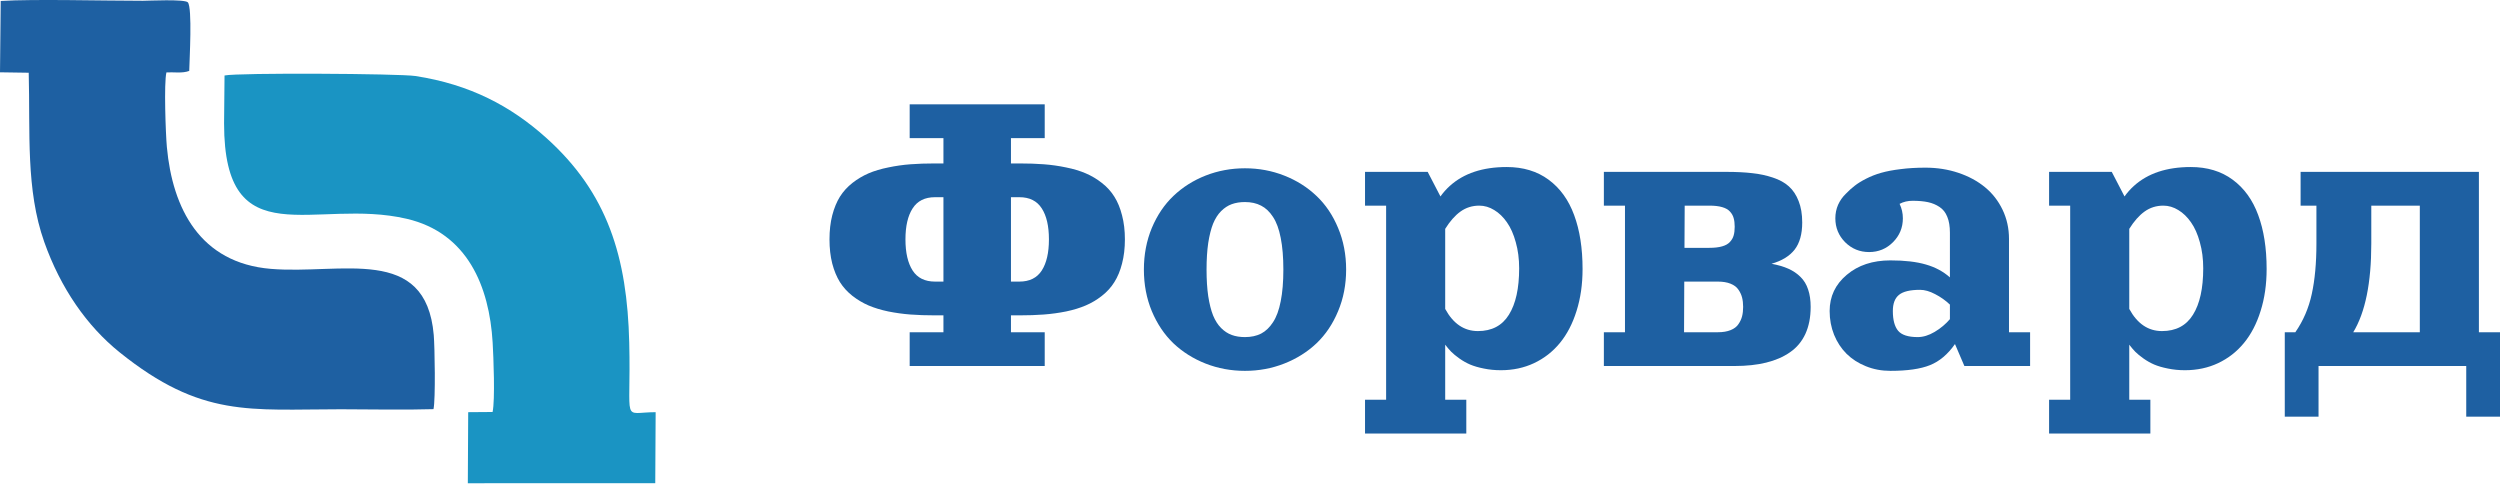
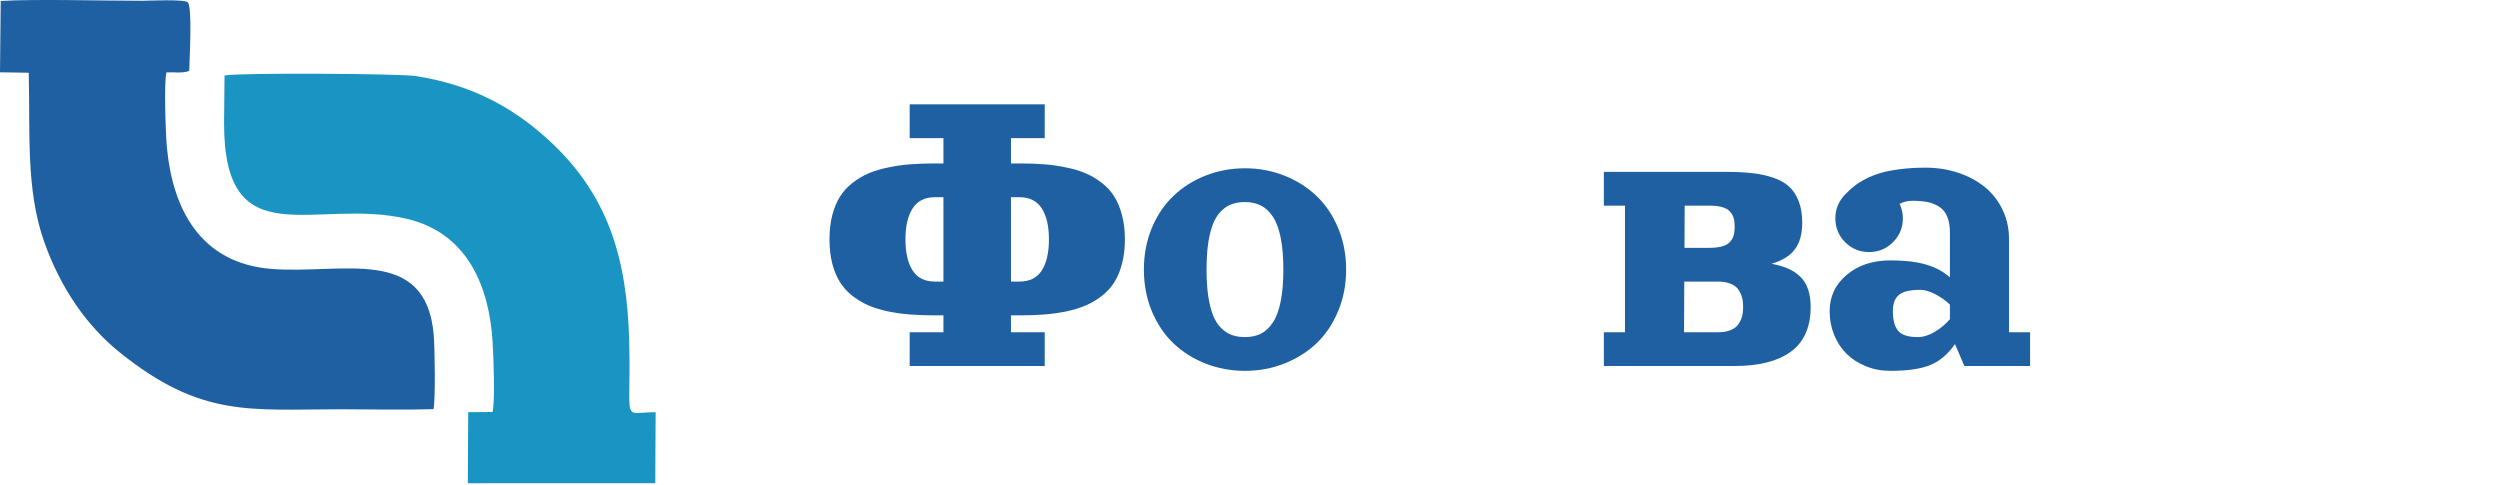
<svg xmlns="http://www.w3.org/2000/svg" width="232" height="45" viewBox="0 0 232 45" fill="none">
  <path fill-rule="evenodd" clip-rule="evenodd" d="M15.445 6.718C16.137 6.68 16.921 6.825 17.561 6.58C17.586 5.515 17.858 0.743 17.433 0.218C17.128 -0.098 13.743 0.072 13.264 0.072C9.55 0.072 3.199 -0.101 0.067 0.089L0 6.71L2.665 6.75C2.81 12.288 2.385 17.596 4.106 22.453C5.625 26.738 8.057 30.247 11.098 32.693C18.693 38.8 23.191 37.98 31.634 37.98C34.467 37.98 37.408 38.056 40.227 37.969C40.428 37.105 40.346 32.18 40.252 31.091C39.529 22.664 31.667 25.496 25.132 24.951C18.565 24.403 16.008 19.355 15.485 13.641C15.374 12.43 15.202 7.698 15.445 6.718Z" fill="#1E60A2" />
  <path fill-rule="evenodd" clip-rule="evenodd" d="M20.837 7.005L20.794 11.45C20.794 23.994 29.228 18.311 37.75 20.305C43.375 21.621 45.411 26.57 45.718 31.795C45.796 33.125 45.954 37.109 45.712 38.233L43.449 38.25L43.414 44.844L60.808 44.843L60.844 38.25C57.631 38.259 58.579 39.493 58.393 31.798C58.203 23.892 56.408 17.91 50.663 12.768C47.417 9.862 43.638 7.836 38.546 7.054C37.054 6.826 22.092 6.738 20.837 7.005Z" fill="#1A94C3" />
-   <path d="M213.496 19.083V15.95H230.042V30.832H232V38.664H228.867V33.965H215.16V38.664H212.027V30.832H213.006C213.744 29.768 214.253 28.583 214.534 27.278C214.821 25.966 214.964 24.409 214.964 22.608V19.083H213.496ZM218.381 30.832H224.559V19.083H220.056V22.608C220.056 26.256 219.497 28.998 218.381 30.832Z" fill="#1E60A2" />
-   <path d="M203.304 15.5C204.831 15.5 206.127 15.891 207.191 16.675C208.255 17.458 209.045 18.551 209.56 19.954C210.082 21.358 210.343 23.029 210.343 24.967C210.343 26.384 210.157 27.679 209.785 28.854C209.42 30.029 208.904 31.021 208.238 31.83C207.579 32.633 206.78 33.257 205.84 33.7C204.906 34.138 203.882 34.356 202.766 34.356C202.204 34.356 201.676 34.304 201.18 34.2C200.683 34.102 200.259 33.978 199.907 33.828C199.561 33.678 199.231 33.492 198.918 33.27C198.605 33.048 198.35 32.839 198.154 32.643C197.965 32.447 197.779 32.228 197.596 31.987V37.098H199.554V40.231H190.155V37.098H192.113V19.083H190.155V15.95H195.971L197.156 18.231C197.41 17.872 197.701 17.546 198.027 17.252C199.319 16.084 201.078 15.5 203.304 15.5ZM197.596 28.668C198.34 30.039 199.352 30.724 200.631 30.724C201.924 30.724 202.883 30.218 203.51 29.206C204.143 28.195 204.459 26.759 204.459 24.899C204.459 24.024 204.355 23.218 204.146 22.48C203.944 21.736 203.67 21.12 203.324 20.63C202.984 20.14 202.593 19.762 202.149 19.494C201.705 19.22 201.242 19.083 200.759 19.083C200.106 19.083 199.525 19.266 199.016 19.631C198.513 19.99 198.04 20.526 197.596 21.237V28.668Z" fill="#1E60A2" />
  <path d="M186.435 22.167V30.832H188.393V33.965H182.294L181.422 31.928C180.757 32.881 179.983 33.534 179.102 33.886C178.227 34.239 177.003 34.415 175.43 34.415C174.615 34.415 173.854 34.272 173.149 33.984C172.451 33.704 171.854 33.319 171.358 32.829C170.868 32.34 170.483 31.752 170.202 31.067C169.928 30.381 169.791 29.647 169.791 28.864C169.791 27.513 170.32 26.393 171.377 25.506C172.435 24.611 173.786 24.164 175.43 24.164C176.755 24.164 177.852 24.292 178.72 24.546C179.588 24.794 180.332 25.192 180.952 25.741V21.59C180.952 21.002 180.871 20.513 180.708 20.121C180.551 19.723 180.313 19.419 179.993 19.21C179.673 18.995 179.314 18.845 178.916 18.76C178.518 18.675 178.041 18.633 177.486 18.633C177.043 18.633 176.641 18.727 176.282 18.917C176.485 19.341 176.586 19.788 176.586 20.258C176.586 21.126 176.279 21.867 175.665 22.48C175.058 23.087 174.321 23.391 173.453 23.391C172.585 23.391 171.844 23.087 171.23 22.48C170.623 21.867 170.32 21.126 170.32 20.258C170.32 19.814 170.405 19.396 170.574 19.005C170.751 18.613 170.992 18.271 171.299 17.977C171.56 17.703 171.831 17.458 172.111 17.243C172.392 17.021 172.745 16.802 173.169 16.587C173.6 16.365 174.066 16.182 174.569 16.038C175.071 15.895 175.672 15.78 176.37 15.696C177.075 15.604 177.845 15.559 178.681 15.559C179.764 15.559 180.783 15.719 181.736 16.038C182.688 16.358 183.511 16.802 184.203 17.37C184.895 17.938 185.44 18.636 185.838 19.465C186.236 20.294 186.435 21.195 186.435 22.167ZM180.952 29.618V28.267C180.548 27.882 180.091 27.558 179.582 27.297C179.079 27.03 178.612 26.896 178.182 26.896C177.255 26.896 176.602 27.053 176.223 27.366C175.845 27.673 175.656 28.172 175.656 28.864C175.656 29.693 175.819 30.303 176.145 30.695C176.472 31.086 177.079 31.282 177.966 31.282C178.469 31.282 178.991 31.122 179.533 30.802C180.081 30.476 180.554 30.081 180.952 29.618Z" fill="#1E60A2" />
  <path d="M158.63 22.999C159.106 22.999 159.501 22.954 159.815 22.862C160.134 22.771 160.376 22.634 160.539 22.451C160.709 22.268 160.823 22.069 160.882 21.854C160.947 21.632 160.98 21.361 160.98 21.041C160.98 20.721 160.947 20.454 160.882 20.238C160.823 20.017 160.709 19.814 160.539 19.631C160.376 19.449 160.134 19.311 159.815 19.22C159.501 19.129 159.106 19.083 158.63 19.083H156.339L156.319 22.999H158.63ZM164.397 24.478C165.004 24.589 165.526 24.742 165.963 24.938C166.4 25.134 166.776 25.388 167.089 25.701C167.409 26.015 167.644 26.403 167.794 26.866C167.951 27.323 168.029 27.862 168.029 28.482C168.029 29.441 167.866 30.277 167.539 30.988C167.213 31.693 166.737 32.261 166.11 32.692C165.49 33.123 164.752 33.443 163.897 33.651C163.049 33.86 162.076 33.965 160.98 33.965H148.839V30.832H150.798V19.083H148.839V15.95H160.196C161.117 15.95 161.916 15.989 162.595 16.068C163.274 16.139 163.917 16.276 164.524 16.479C165.137 16.681 165.633 16.955 166.012 17.301C166.397 17.647 166.697 18.101 166.913 18.662C167.135 19.217 167.246 19.879 167.246 20.65C167.246 21.72 167.011 22.559 166.541 23.166C166.071 23.766 165.356 24.203 164.397 24.478ZM156.28 30.832H159.413C159.883 30.832 160.278 30.766 160.598 30.636C160.924 30.505 161.166 30.323 161.322 30.088C161.486 29.853 161.6 29.608 161.665 29.353C161.73 29.099 161.763 28.808 161.763 28.482C161.763 28.156 161.73 27.865 161.665 27.611C161.6 27.356 161.486 27.111 161.322 26.876C161.166 26.641 160.924 26.459 160.598 26.328C160.278 26.198 159.883 26.132 159.413 26.132H156.3L156.28 30.832Z" fill="#1E60A2" />
-   <path d="M139.822 15.5C141.35 15.5 142.645 15.891 143.709 16.675C144.773 17.458 145.563 18.551 146.078 19.954C146.601 21.358 146.862 23.029 146.862 24.967C146.862 26.384 146.676 27.679 146.304 28.854C145.938 30.029 145.423 31.021 144.757 31.83C144.098 32.633 143.298 33.257 142.358 33.7C141.425 34.138 140.4 34.356 139.284 34.356C138.723 34.356 138.194 34.304 137.698 34.2C137.202 34.102 136.778 33.978 136.425 33.828C136.079 33.678 135.75 33.492 135.436 33.27C135.123 33.048 134.868 32.839 134.673 32.643C134.483 32.447 134.297 32.228 134.114 31.987V37.098H136.073V40.231H126.674V37.098H128.632V19.083H126.674V15.95H132.489L133.674 18.231C133.928 17.872 134.219 17.546 134.545 17.252C135.838 16.084 137.597 15.5 139.822 15.5ZM134.114 28.668C134.859 30.039 135.87 30.724 137.15 30.724C138.442 30.724 139.401 30.218 140.028 29.206C140.661 28.195 140.978 26.759 140.978 24.899C140.978 24.024 140.873 23.218 140.664 22.48C140.462 21.736 140.188 21.12 139.842 20.63C139.503 20.14 139.111 19.762 138.667 19.494C138.223 19.22 137.76 19.083 137.277 19.083C136.624 19.083 136.043 19.266 135.534 19.631C135.032 19.99 134.558 20.526 134.114 21.237V28.668Z" fill="#1E60A2" />
  <path d="M111.88 16.293C113.029 15.843 114.246 15.617 115.532 15.617C116.818 15.617 118.032 15.843 119.174 16.293C120.323 16.743 121.322 17.373 122.17 18.183C123.019 18.985 123.688 19.977 124.177 21.159C124.673 22.34 124.921 23.626 124.921 25.016C124.921 26.407 124.673 27.692 124.177 28.874C123.688 30.055 123.019 31.05 122.17 31.86C121.322 32.663 120.323 33.289 119.174 33.74C118.032 34.19 116.818 34.415 115.532 34.415C114.246 34.415 113.029 34.19 111.88 33.74C110.738 33.289 109.743 32.663 108.894 31.86C108.052 31.05 107.383 30.055 106.887 28.874C106.398 27.692 106.153 26.407 106.153 25.016C106.153 23.626 106.398 22.34 106.887 21.159C107.383 19.977 108.052 18.985 108.894 18.183C109.743 17.373 110.738 16.743 111.88 16.293ZM115.532 18.75C115.075 18.75 114.667 18.816 114.308 18.946C113.949 19.077 113.62 19.292 113.319 19.592C113.019 19.893 112.771 20.281 112.575 20.757C112.386 21.234 112.236 21.828 112.125 22.539C112.021 23.251 111.968 24.076 111.968 25.016C111.968 25.956 112.021 26.782 112.125 27.493C112.236 28.205 112.386 28.799 112.575 29.275C112.771 29.752 113.019 30.14 113.319 30.44C113.62 30.74 113.949 30.956 114.308 31.086C114.667 31.217 115.075 31.282 115.532 31.282C116.107 31.282 116.606 31.174 117.03 30.959C117.454 30.737 117.823 30.385 118.136 29.902C118.456 29.419 118.694 28.769 118.851 27.953C119.014 27.137 119.096 26.159 119.096 25.016C119.096 23.874 119.014 22.895 118.851 22.079C118.694 21.263 118.456 20.614 118.136 20.131C117.823 19.648 117.454 19.299 117.03 19.083C116.606 18.861 116.107 18.75 115.532 18.75Z" fill="#1E60A2" />
  <path d="M87.551 26.132V18.3H86.768C85.828 18.3 85.136 18.646 84.692 19.338C84.248 20.023 84.026 20.983 84.026 22.216C84.026 23.45 84.248 24.412 84.692 25.104C85.136 25.79 85.828 26.132 86.768 26.132H87.551ZM84.418 9.684H96.95V12.817H93.817V15.167H94.6C95.429 15.167 96.186 15.193 96.871 15.245C97.563 15.297 98.252 15.395 98.937 15.539C99.623 15.676 100.23 15.859 100.758 16.087C101.294 16.316 101.793 16.613 102.256 16.978C102.726 17.344 103.111 17.768 103.412 18.251C103.718 18.734 103.957 19.312 104.126 19.984C104.302 20.65 104.391 21.394 104.391 22.216C104.391 23.038 104.302 23.786 104.126 24.458C103.957 25.124 103.718 25.698 103.412 26.181C103.111 26.664 102.726 27.088 102.256 27.454C101.793 27.82 101.294 28.116 100.758 28.345C100.23 28.573 99.623 28.759 98.937 28.903C98.252 29.04 97.563 29.135 96.871 29.187C96.186 29.239 95.429 29.265 94.6 29.265H93.817V30.832H96.95V33.965H84.418V30.832H87.551V29.265H86.768C85.939 29.265 85.178 29.239 84.487 29.187C83.801 29.135 83.116 29.04 82.43 28.903C81.745 28.759 81.135 28.573 80.6 28.345C80.071 28.116 79.572 27.82 79.102 27.454C78.638 27.088 78.253 26.664 77.946 26.181C77.646 25.698 77.408 25.124 77.232 24.458C77.062 23.786 76.977 23.038 76.977 22.216C76.977 21.394 77.062 20.65 77.232 19.984C77.408 19.312 77.646 18.734 77.946 18.251C78.253 17.768 78.638 17.344 79.102 16.978C79.572 16.613 80.071 16.316 80.6 16.087C81.135 15.859 81.745 15.676 82.43 15.539C83.116 15.395 83.801 15.297 84.487 15.245C85.178 15.193 85.939 15.167 86.768 15.167H87.551V12.817H84.418V9.684ZM93.817 18.3V26.132H94.6C95.54 26.132 96.232 25.79 96.676 25.104C97.12 24.412 97.341 23.45 97.341 22.216C97.341 20.983 97.12 20.023 96.676 19.338C96.232 18.646 95.54 18.3 94.6 18.3H93.817Z" fill="#1E60A2" />
</svg>